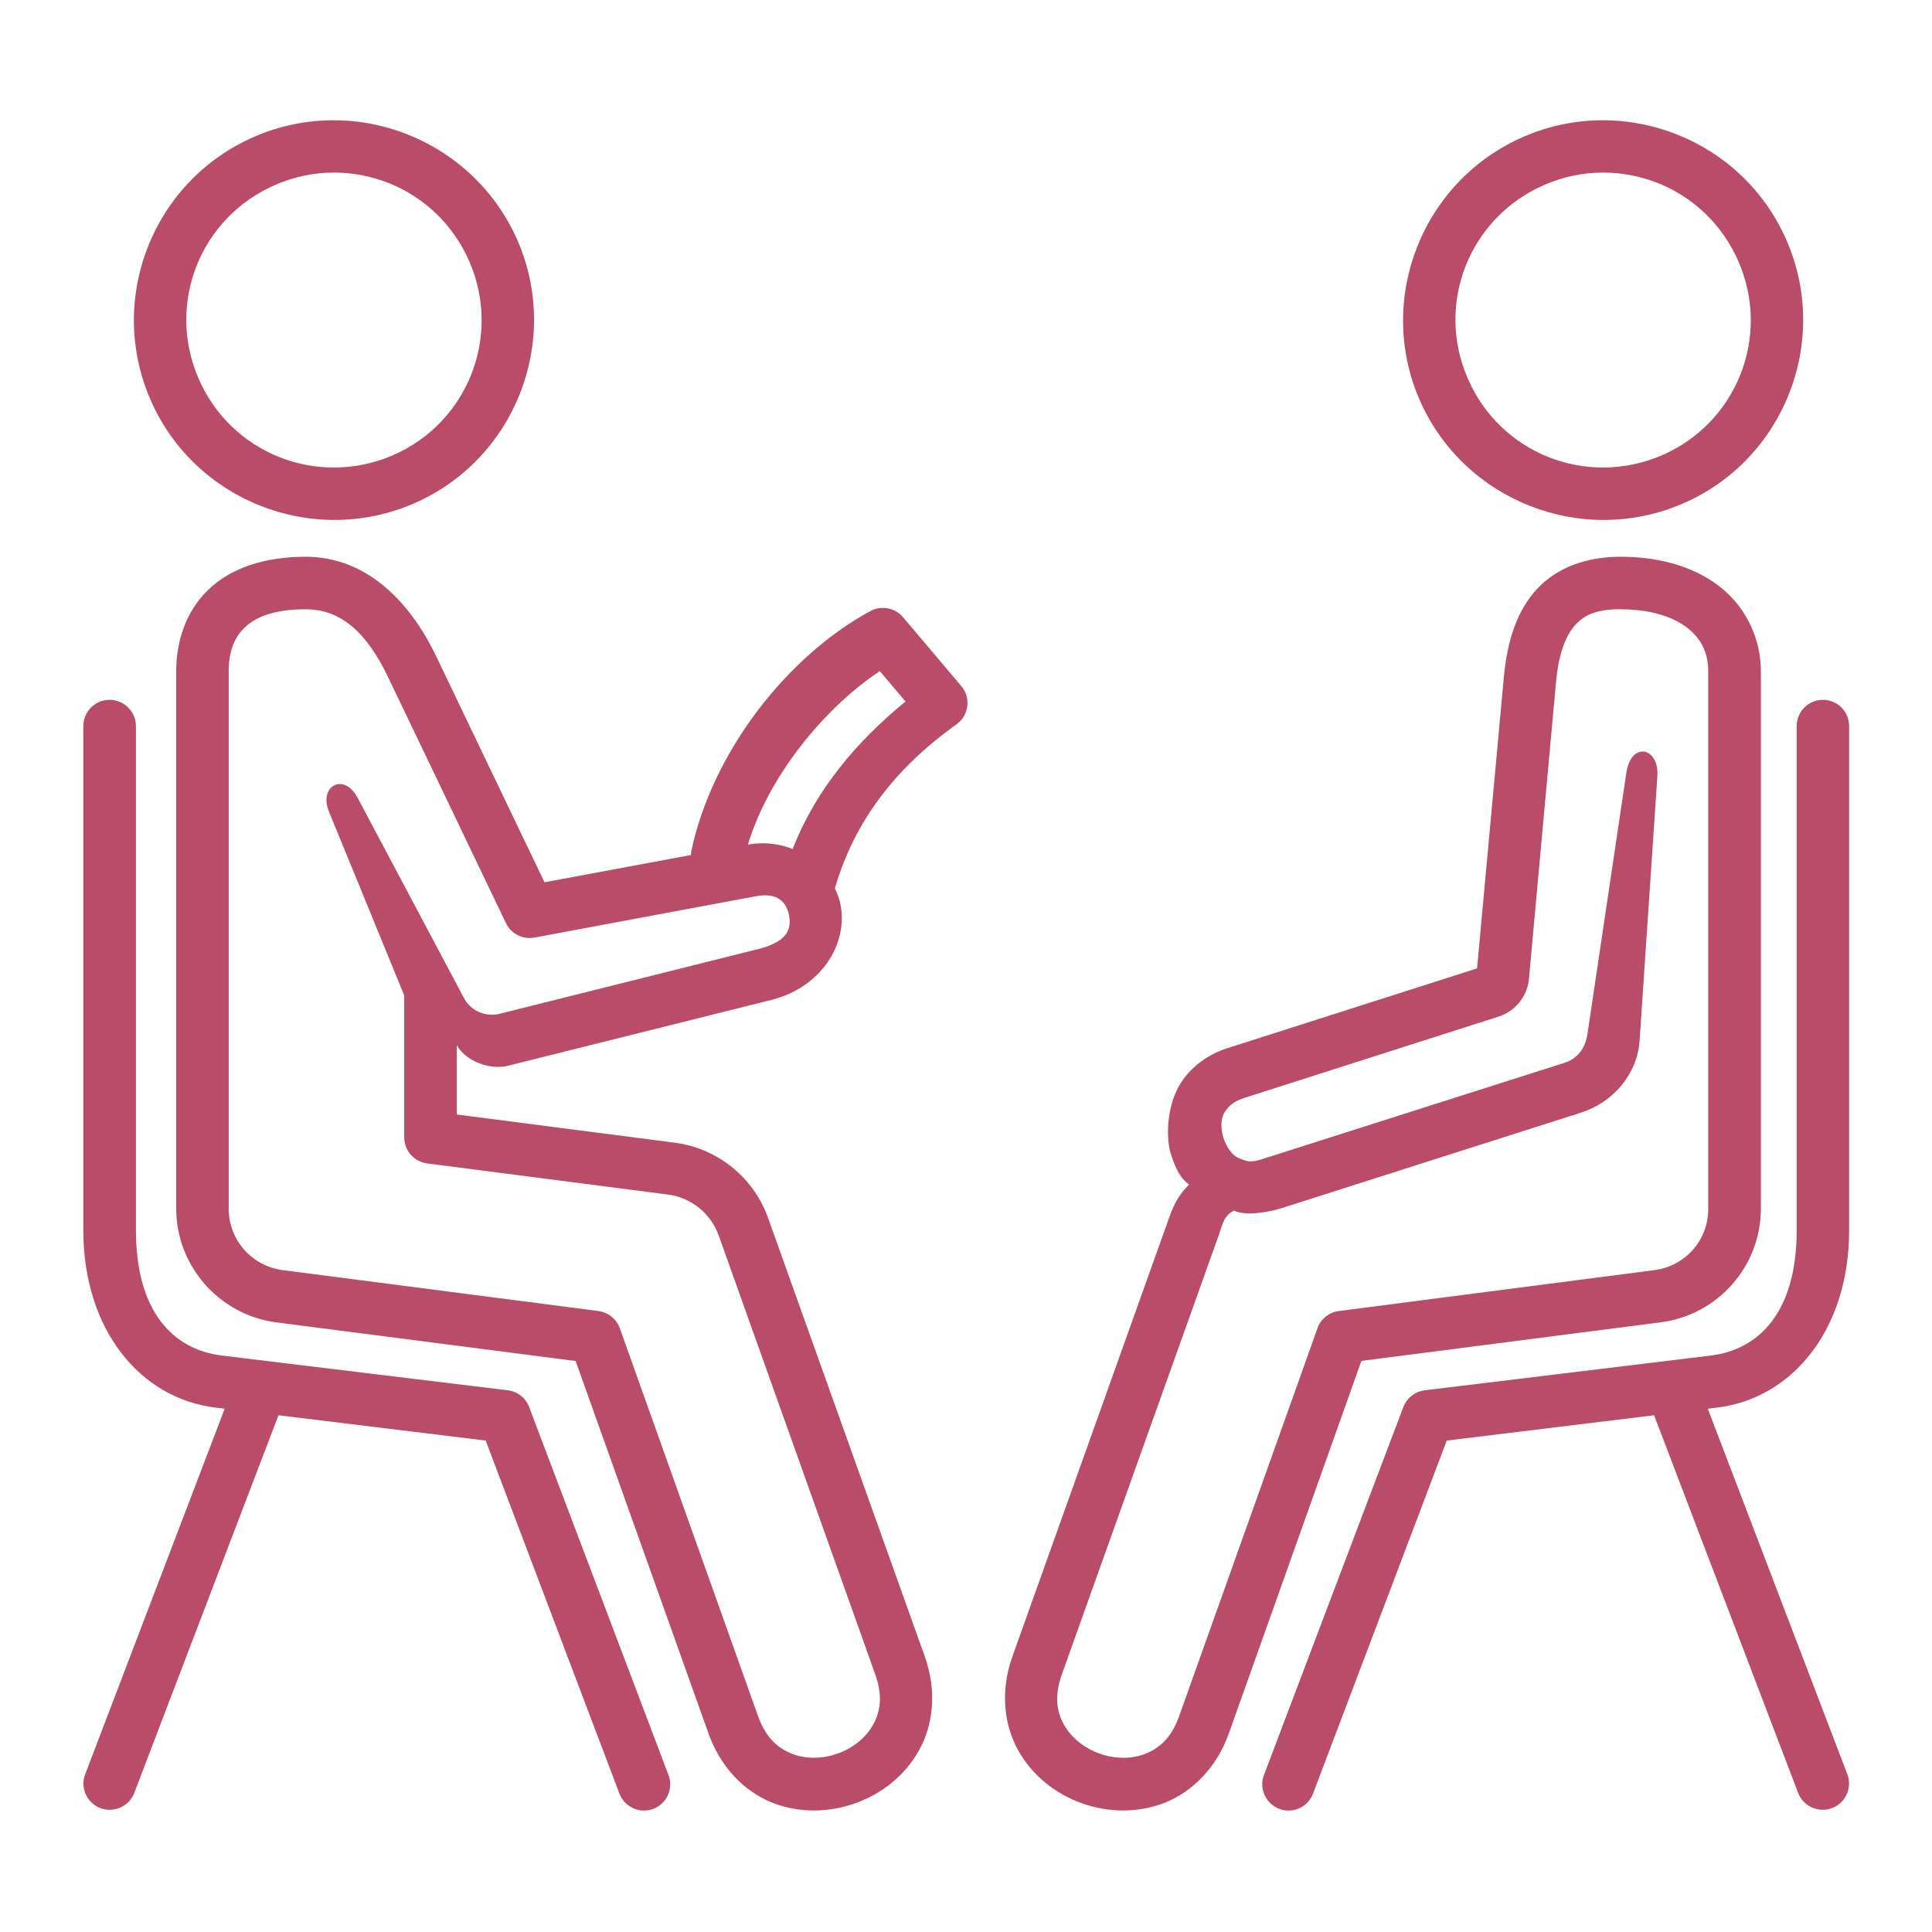
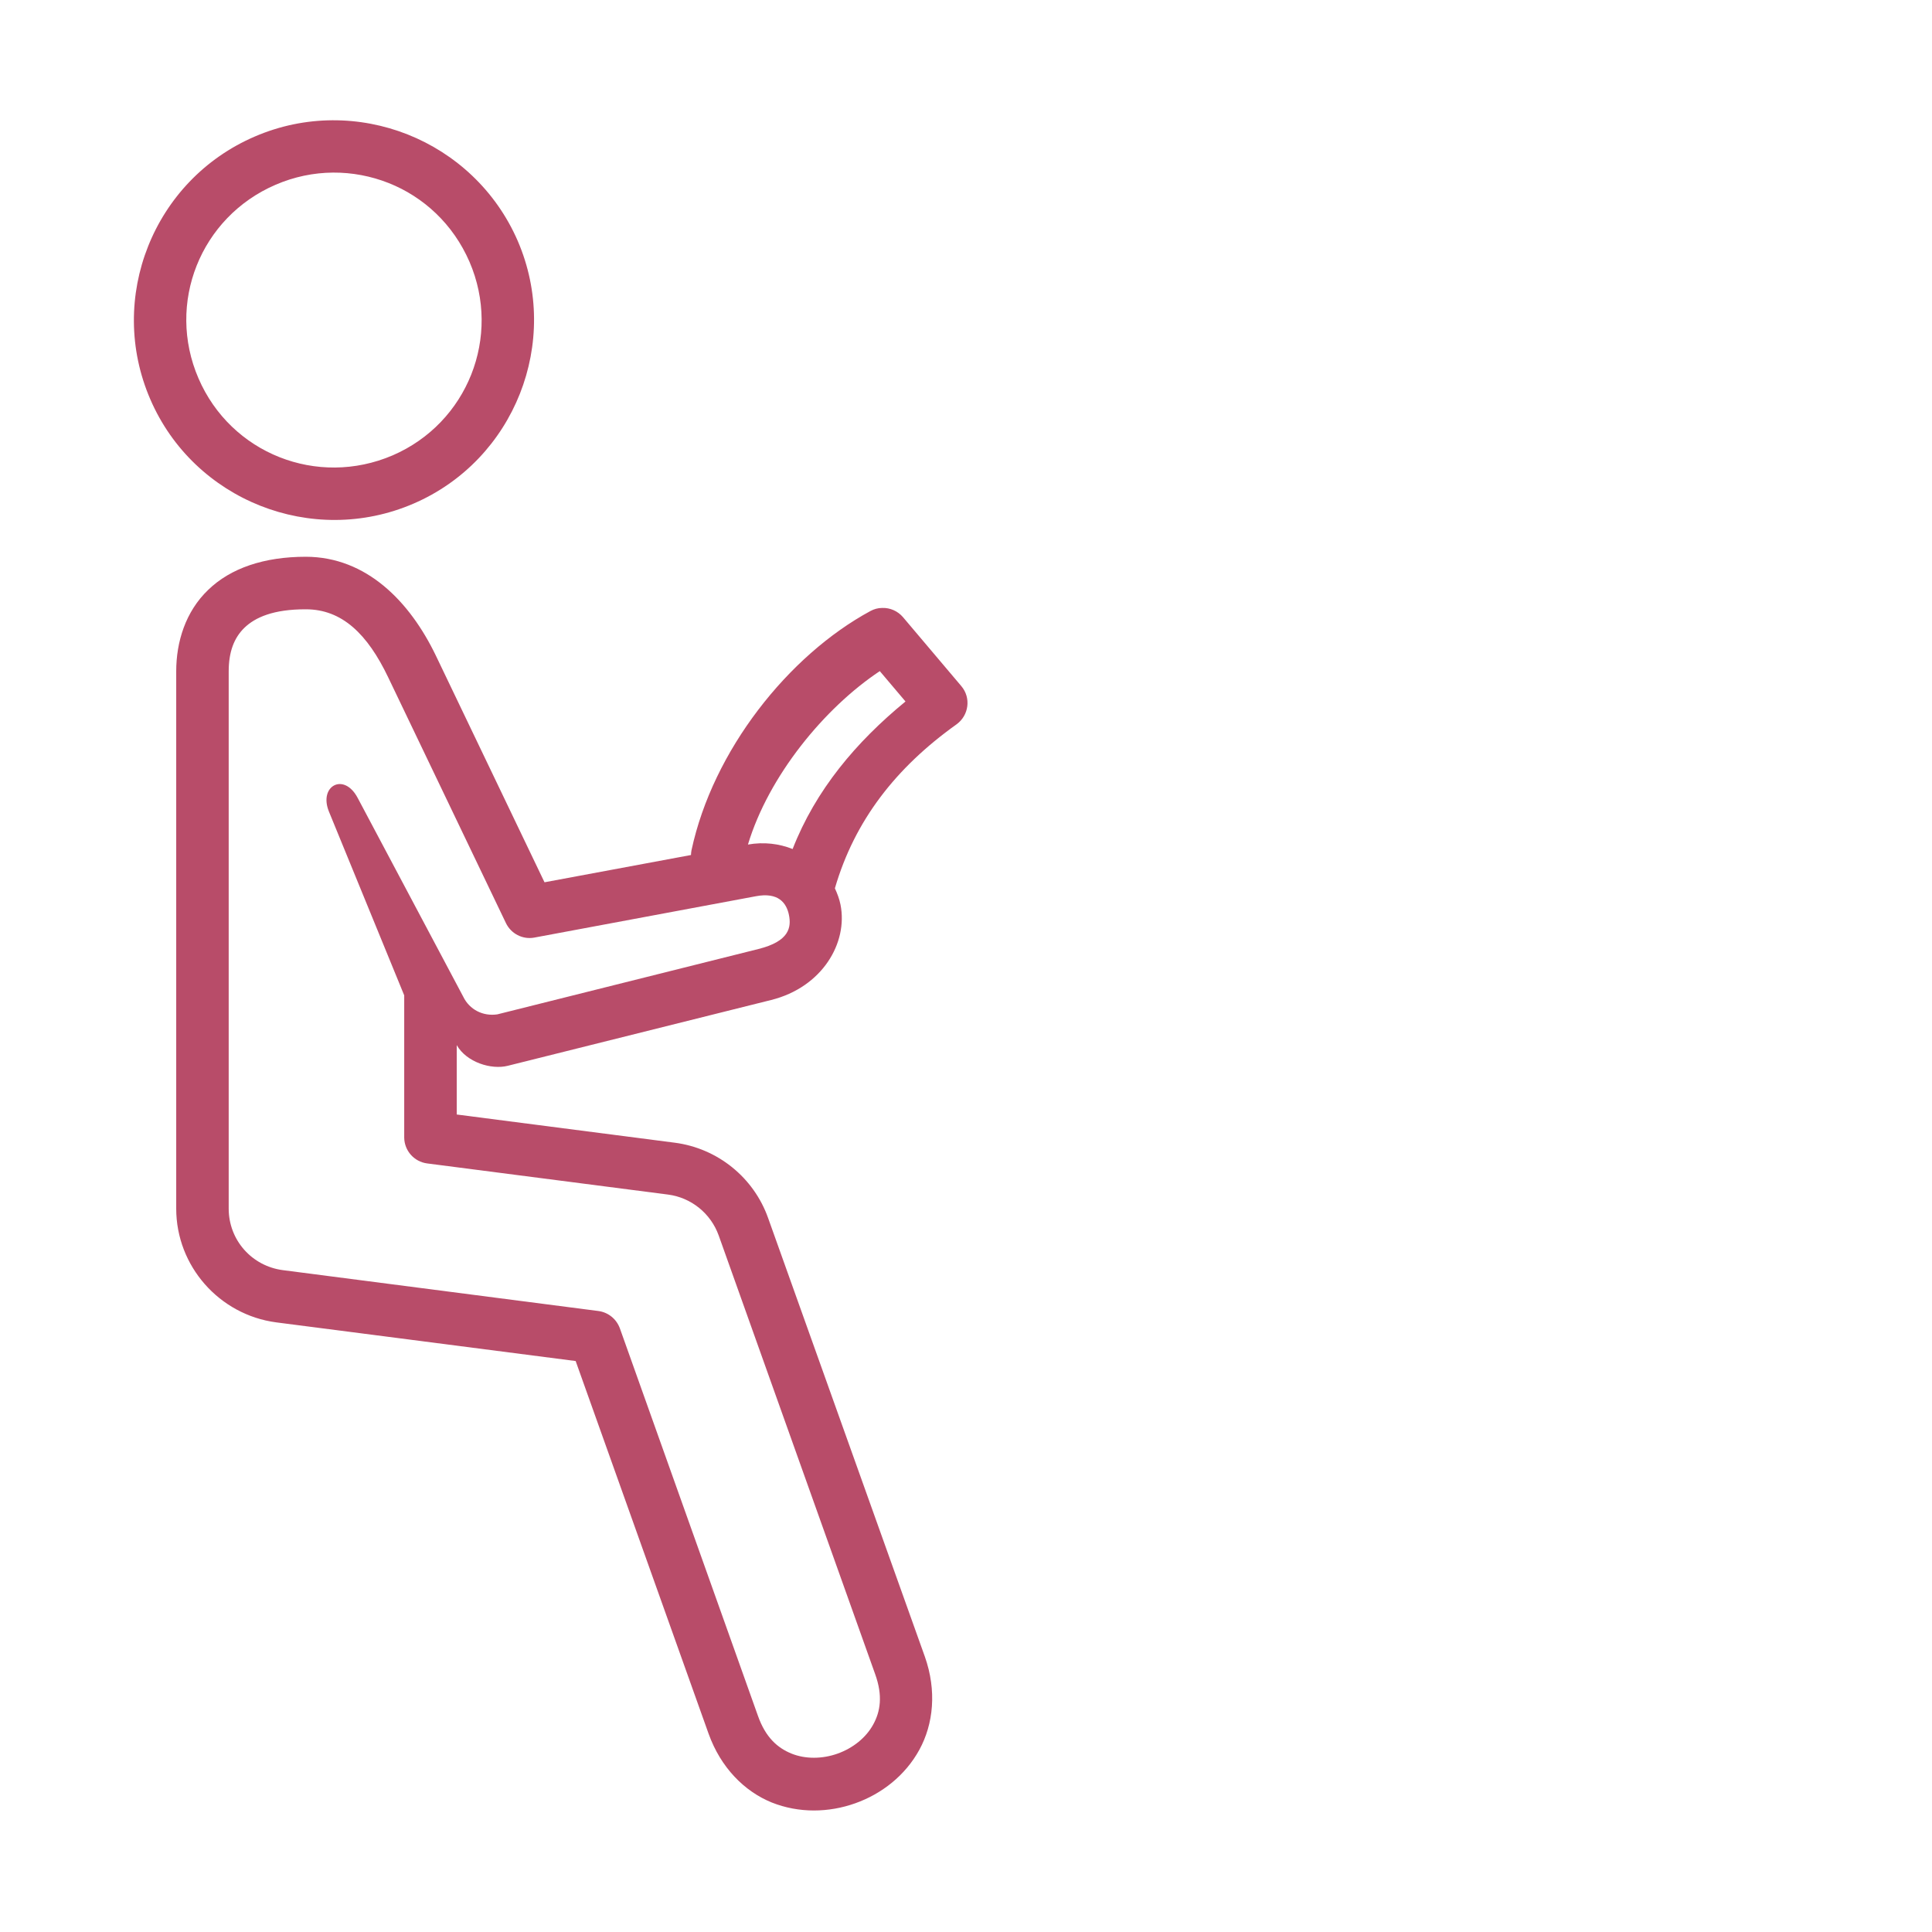
<svg xmlns="http://www.w3.org/2000/svg" width="400" zoomAndPan="magnify" viewBox="0 0 300 300" height="400" preserveAspectRatio="xMidYMid meet" version="1.0">
  <defs>
    <clipPath id="7653dbc05a">
-       <path d="M 196 108 L 287.668 108 L 287.668 281.922 L 196 281.922 Z M 196 108 " clip-rule="nonzero" />
-     </clipPath>
+       </clipPath>
    <clipPath id="0b8bb94b4c">
      <path d="M 27 86 L 151 86 L 151 281.922 L 27 281.922 Z M 27 86 " clip-rule="nonzero" />
    </clipPath>
    <clipPath id="6b306d8683">
-       <path d="M 156 86 L 274 86 L 274 281.922 L 156 281.922 Z M 156 86 " clip-rule="nonzero" />
-     </clipPath>
+       </clipPath>
    <clipPath id="7773455a74">
-       <path d="M 12.418 108 L 105 108 L 105 281.922 L 12.418 281.922 Z M 12.418 108 " clip-rule="nonzero" />
-     </clipPath>
+       </clipPath>
  </defs>
  <g clip-path="url(#7653dbc05a)">
-     <path fill="#b84c69" d="M 283.125 108.672 C 285.375 108.703 287.172 110.555 287.133 112.824 L 287.133 191.055 C 287.133 206.406 278.359 217.137 266.637 218.57 L 265.184 218.742 L 286.844 275.484 C 287.66 277.574 286.598 279.953 284.504 280.75 C 282.383 281.562 280.02 280.504 279.207 278.387 L 256.848 219.762 L 224.652 223.691 L 203.934 278.387 C 203.195 280.559 200.797 281.695 198.645 280.883 C 196.484 280.051 195.43 277.617 196.316 275.496 L 217.906 218.496 C 218.453 217.078 219.723 216.074 221.215 215.887 L 265.66 210.488 C 273.281 209.547 278.988 203.574 278.988 191.055 L 278.988 112.824 C 278.945 110.516 280.816 108.629 283.125 108.672 Z M 283.125 108.672 " fill-opacity="1" fill-rule="nonzero" />
-   </g>
+     </g>
  <g clip-path="url(#0b8bb94b4c)">
    <path fill="#b84c69" d="M 136.613 104.211 L 140.605 108.926 C 132.91 115.238 126.652 122.68 123.078 131.836 C 121 131.008 118.633 130.703 116.141 131.141 C 119.352 120.492 127.992 109.949 136.613 104.211 Z M 47.496 94.613 C 53.109 94.613 57.062 98.449 60.277 105.176 L 78.555 143.324 C 79.352 144.988 81.145 145.918 82.957 145.59 L 117.367 139.168 C 120.863 138.504 122.129 140.207 122.508 142.078 C 122.883 143.965 122.605 146.156 117.762 147.363 L 77.23 157.508 C 74.996 157.844 72.898 156.77 71.934 154.77 L 55.543 123.906 C 53.41 119.859 49.441 122.035 51.082 126.035 L 62.766 154.559 L 62.766 176.637 C 62.785 178.676 64.301 180.391 66.324 180.656 L 103.734 185.492 C 107.344 185.965 110.367 188.422 111.598 191.84 L 135.895 259.961 C 137.102 263.309 136.707 265.766 135.59 267.785 C 134.473 269.824 132.453 271.445 130.07 272.297 C 127.691 273.148 125.062 273.168 122.902 272.297 C 120.77 271.43 118.895 269.824 117.703 266.461 L 96.25 206.254 C 95.723 204.82 94.453 203.777 92.926 203.574 L 43.941 197.23 C 39.105 196.605 35.512 192.562 35.512 187.672 L 35.512 104.246 C 35.512 101.262 36.324 99.055 37.965 97.469 C 39.613 95.879 42.445 94.594 47.496 94.613 Z M 47.496 86.453 C 40.992 86.453 35.793 88.227 32.312 91.609 C 28.816 94.969 27.363 99.656 27.363 104.242 L 27.363 187.672 C 27.363 196.586 34.035 204.164 42.883 205.336 L 89.387 211.34 L 110.031 269.215 C 111.922 274.48 115.594 278.164 119.828 279.887 C 124.078 281.582 128.711 281.469 132.793 280.016 C 136.898 278.562 140.566 275.707 142.758 271.703 C 144.949 267.699 145.477 262.527 143.609 257.238 L 119.277 189.148 C 117.043 182.84 111.434 178.312 104.797 177.441 L 70.922 173.059 L 70.922 162.285 C 72.449 164.953 76.273 166.141 78.844 165.496 L 119.734 155.281 C 127.695 153.297 131.699 146.383 130.512 140.473 C 130.336 139.586 130.016 138.75 129.641 137.938 C 132.703 127.418 139.109 119.199 148.523 112.48 C 150.457 111.086 150.816 108.344 149.266 106.531 L 140.207 95.82 C 139.395 94.879 138.203 94.352 136.977 94.402 C 136.336 94.402 135.73 94.574 135.16 94.879 C 122.422 101.773 110.699 116.52 107.371 132.047 C 107.332 132.293 107.297 132.52 107.297 132.766 L 84.551 137 L 67.668 101.777 C 63.641 93.426 56.926 86.477 47.496 86.453 Z M 47.496 86.453 " fill-opacity="1" fill-rule="nonzero" />
  </g>
  <g clip-path="url(#6b306d8683)">
-     <path fill="#b84c69" d="M 251.648 94.613 C 256.695 94.613 260.156 95.961 262.25 97.691 C 264.332 99.43 265.254 101.566 265.254 104.246 L 265.254 187.672 C 265.273 192.562 261.723 196.605 256.863 197.23 L 207.902 203.574 C 206.367 203.777 205.086 204.801 204.574 206.254 L 183.102 266.469 C 181.91 269.832 180.055 271.441 177.902 272.305 C 175.742 273.172 173.137 273.156 170.758 272.305 C 168.375 271.449 166.332 269.832 165.199 267.793 C 164.082 265.773 163.688 263.312 164.895 259.969 L 189.223 191.867 C 189.867 190.066 189.945 188.918 191.574 187.992 C 193.824 188.938 197.473 188.086 199.078 187.578 L 245.508 172.766 C 250.484 171.18 254.242 166.801 254.598 161.586 L 257.359 120.488 C 257.645 116.09 253.297 115.008 252.539 119.996 L 246.484 160.66 C 246.105 163.137 244.594 164.496 243.008 165.008 L 196.598 179.793 C 194.707 180.398 194.082 180.684 192.078 179.684 C 191.422 179.363 190.469 178.227 189.984 176.719 C 189.547 175.324 189.547 173.75 190.074 172.848 C 191.035 171.18 192.473 170.715 193.633 170.352 L 232.727 157.848 C 235.297 157.02 237.168 154.695 237.414 152.012 L 241.625 105.852 C 242.043 101.324 243.219 98.527 244.656 96.992 C 246.09 95.445 247.98 94.598 251.629 94.598 Z M 251.648 86.453 C 246.484 86.453 241.832 88.039 238.68 91.441 C 235.504 94.859 234.047 99.547 233.52 105.117 L 229.359 150.371 L 191.172 162.574 C 187.012 163.742 184.027 166.465 182.664 169.43 C 181.211 172.547 181.059 176.832 181.812 179.191 C 182.566 181.555 183.309 182.973 184.629 183.934 C 183.191 185.445 182.453 186.543 181.531 189.109 L 157.199 257.238 C 155.328 262.508 155.859 267.699 158.051 271.703 C 160.262 275.707 163.914 278.562 167.996 280.016 C 172.078 281.469 176.711 281.582 180.965 279.887 C 185.199 278.164 188.906 274.48 190.797 269.215 L 211.398 211.32 L 257.945 205.316 C 266.773 204.168 273.449 196.57 273.426 187.652 L 273.426 104.23 C 273.426 99.359 271.305 94.633 267.449 91.422 C 263.574 88.211 258.129 86.453 251.648 86.453 Z M 251.648 86.453 " fill-opacity="1" fill-rule="nonzero" />
+     <path fill="#b84c69" d="M 251.648 94.613 C 256.695 94.613 260.156 95.961 262.25 97.691 C 264.332 99.43 265.254 101.566 265.254 104.246 L 265.254 187.672 C 265.273 192.562 261.723 196.605 256.863 197.23 L 207.902 203.574 C 206.367 203.777 205.086 204.801 204.574 206.254 L 183.102 266.469 C 181.91 269.832 180.055 271.441 177.902 272.305 C 175.742 273.172 173.137 273.156 170.758 272.305 C 168.375 271.449 166.332 269.832 165.199 267.793 L 189.223 191.867 C 189.867 190.066 189.945 188.918 191.574 187.992 C 193.824 188.938 197.473 188.086 199.078 187.578 L 245.508 172.766 C 250.484 171.18 254.242 166.801 254.598 161.586 L 257.359 120.488 C 257.645 116.09 253.297 115.008 252.539 119.996 L 246.484 160.66 C 246.105 163.137 244.594 164.496 243.008 165.008 L 196.598 179.793 C 194.707 180.398 194.082 180.684 192.078 179.684 C 191.422 179.363 190.469 178.227 189.984 176.719 C 189.547 175.324 189.547 173.75 190.074 172.848 C 191.035 171.18 192.473 170.715 193.633 170.352 L 232.727 157.848 C 235.297 157.02 237.168 154.695 237.414 152.012 L 241.625 105.852 C 242.043 101.324 243.219 98.527 244.656 96.992 C 246.09 95.445 247.98 94.598 251.629 94.598 Z M 251.648 86.453 C 246.484 86.453 241.832 88.039 238.68 91.441 C 235.504 94.859 234.047 99.547 233.52 105.117 L 229.359 150.371 L 191.172 162.574 C 187.012 163.742 184.027 166.465 182.664 169.43 C 181.211 172.547 181.059 176.832 181.812 179.191 C 182.566 181.555 183.309 182.973 184.629 183.934 C 183.191 185.445 182.453 186.543 181.531 189.109 L 157.199 257.238 C 155.328 262.508 155.859 267.699 158.051 271.703 C 160.262 275.707 163.914 278.562 167.996 280.016 C 172.078 281.469 176.711 281.582 180.965 279.887 C 185.199 278.164 188.906 274.48 190.797 269.215 L 211.398 211.32 L 257.945 205.316 C 266.773 204.168 273.449 196.57 273.426 187.652 L 273.426 104.23 C 273.426 99.359 271.305 94.633 267.449 91.422 C 263.574 88.211 258.129 86.453 251.648 86.453 Z M 251.648 86.453 " fill-opacity="1" fill-rule="nonzero" />
  </g>
  <path fill="#b84c69" d="M 60.332 28.414 C 65.777 30.566 70.371 34.816 72.902 40.652 C 77.914 52.27 72.602 65.68 60.973 70.707 C 49.27 75.727 35.852 70.418 30.82 58.75 C 25.793 47.117 31.102 33.727 42.801 28.684 C 48.633 26.168 54.891 26.266 60.332 28.414 Z M 63.301 20.879 C 55.91 17.953 47.402 17.82 39.559 21.203 C 23.809 27.98 16.547 46.301 23.336 61.996 C 30.102 77.691 48.48 84.984 64.207 78.203 C 79.914 71.438 87.16 53.078 80.391 37.402 C 76.988 29.566 70.688 23.809 63.301 20.879 Z M 63.301 20.879 " fill-opacity="1" fill-rule="evenodd" />
  <g clip-path="url(#7773455a74)">
    <path fill="#b84c69" d="M 16.949 108.672 C 14.699 108.703 12.902 110.555 12.941 112.824 L 12.941 191.055 C 12.941 206.406 21.711 217.137 33.453 218.57 L 34.891 218.742 L 13.238 275.48 C 12.406 277.57 13.469 279.949 15.578 280.762 C 17.68 281.559 20.062 280.504 20.855 278.387 L 43.242 219.762 L 75.418 223.691 L 96.137 278.387 C 96.891 280.559 99.293 281.695 101.449 280.883 C 103.602 280.051 104.645 277.617 103.754 275.496 L 82.168 218.496 C 81.641 217.078 80.371 216.074 78.883 215.887 L 34.438 210.488 C 26.801 209.547 21.109 203.574 21.109 191.055 L 21.109 112.824 C 21.145 110.516 19.25 108.629 16.949 108.672 Z M 16.949 108.672 " fill-opacity="1" fill-rule="nonzero" />
  </g>
-   <path fill="#b84c69" d="M 257.41 28.414 C 262.84 30.566 267.449 34.816 269.969 40.652 C 274.996 52.27 269.68 65.68 258.035 70.707 C 246.352 75.727 232.934 70.418 227.906 58.75 C 222.855 47.117 228.168 33.727 239.871 28.684 C 245.688 26.168 251.969 26.266 257.41 28.414 Z M 260.395 20.879 C 253.004 17.953 244.496 17.82 236.652 21.203 C 220.926 27.98 213.625 46.301 220.395 61.996 C 227.18 77.691 245.559 84.984 261.285 78.203 C 276.996 71.438 284.234 53.078 277.449 37.402 C 274.07 29.566 267.812 23.809 260.395 20.879 Z M 260.395 20.879 " fill-opacity="1" fill-rule="evenodd" />
</svg>